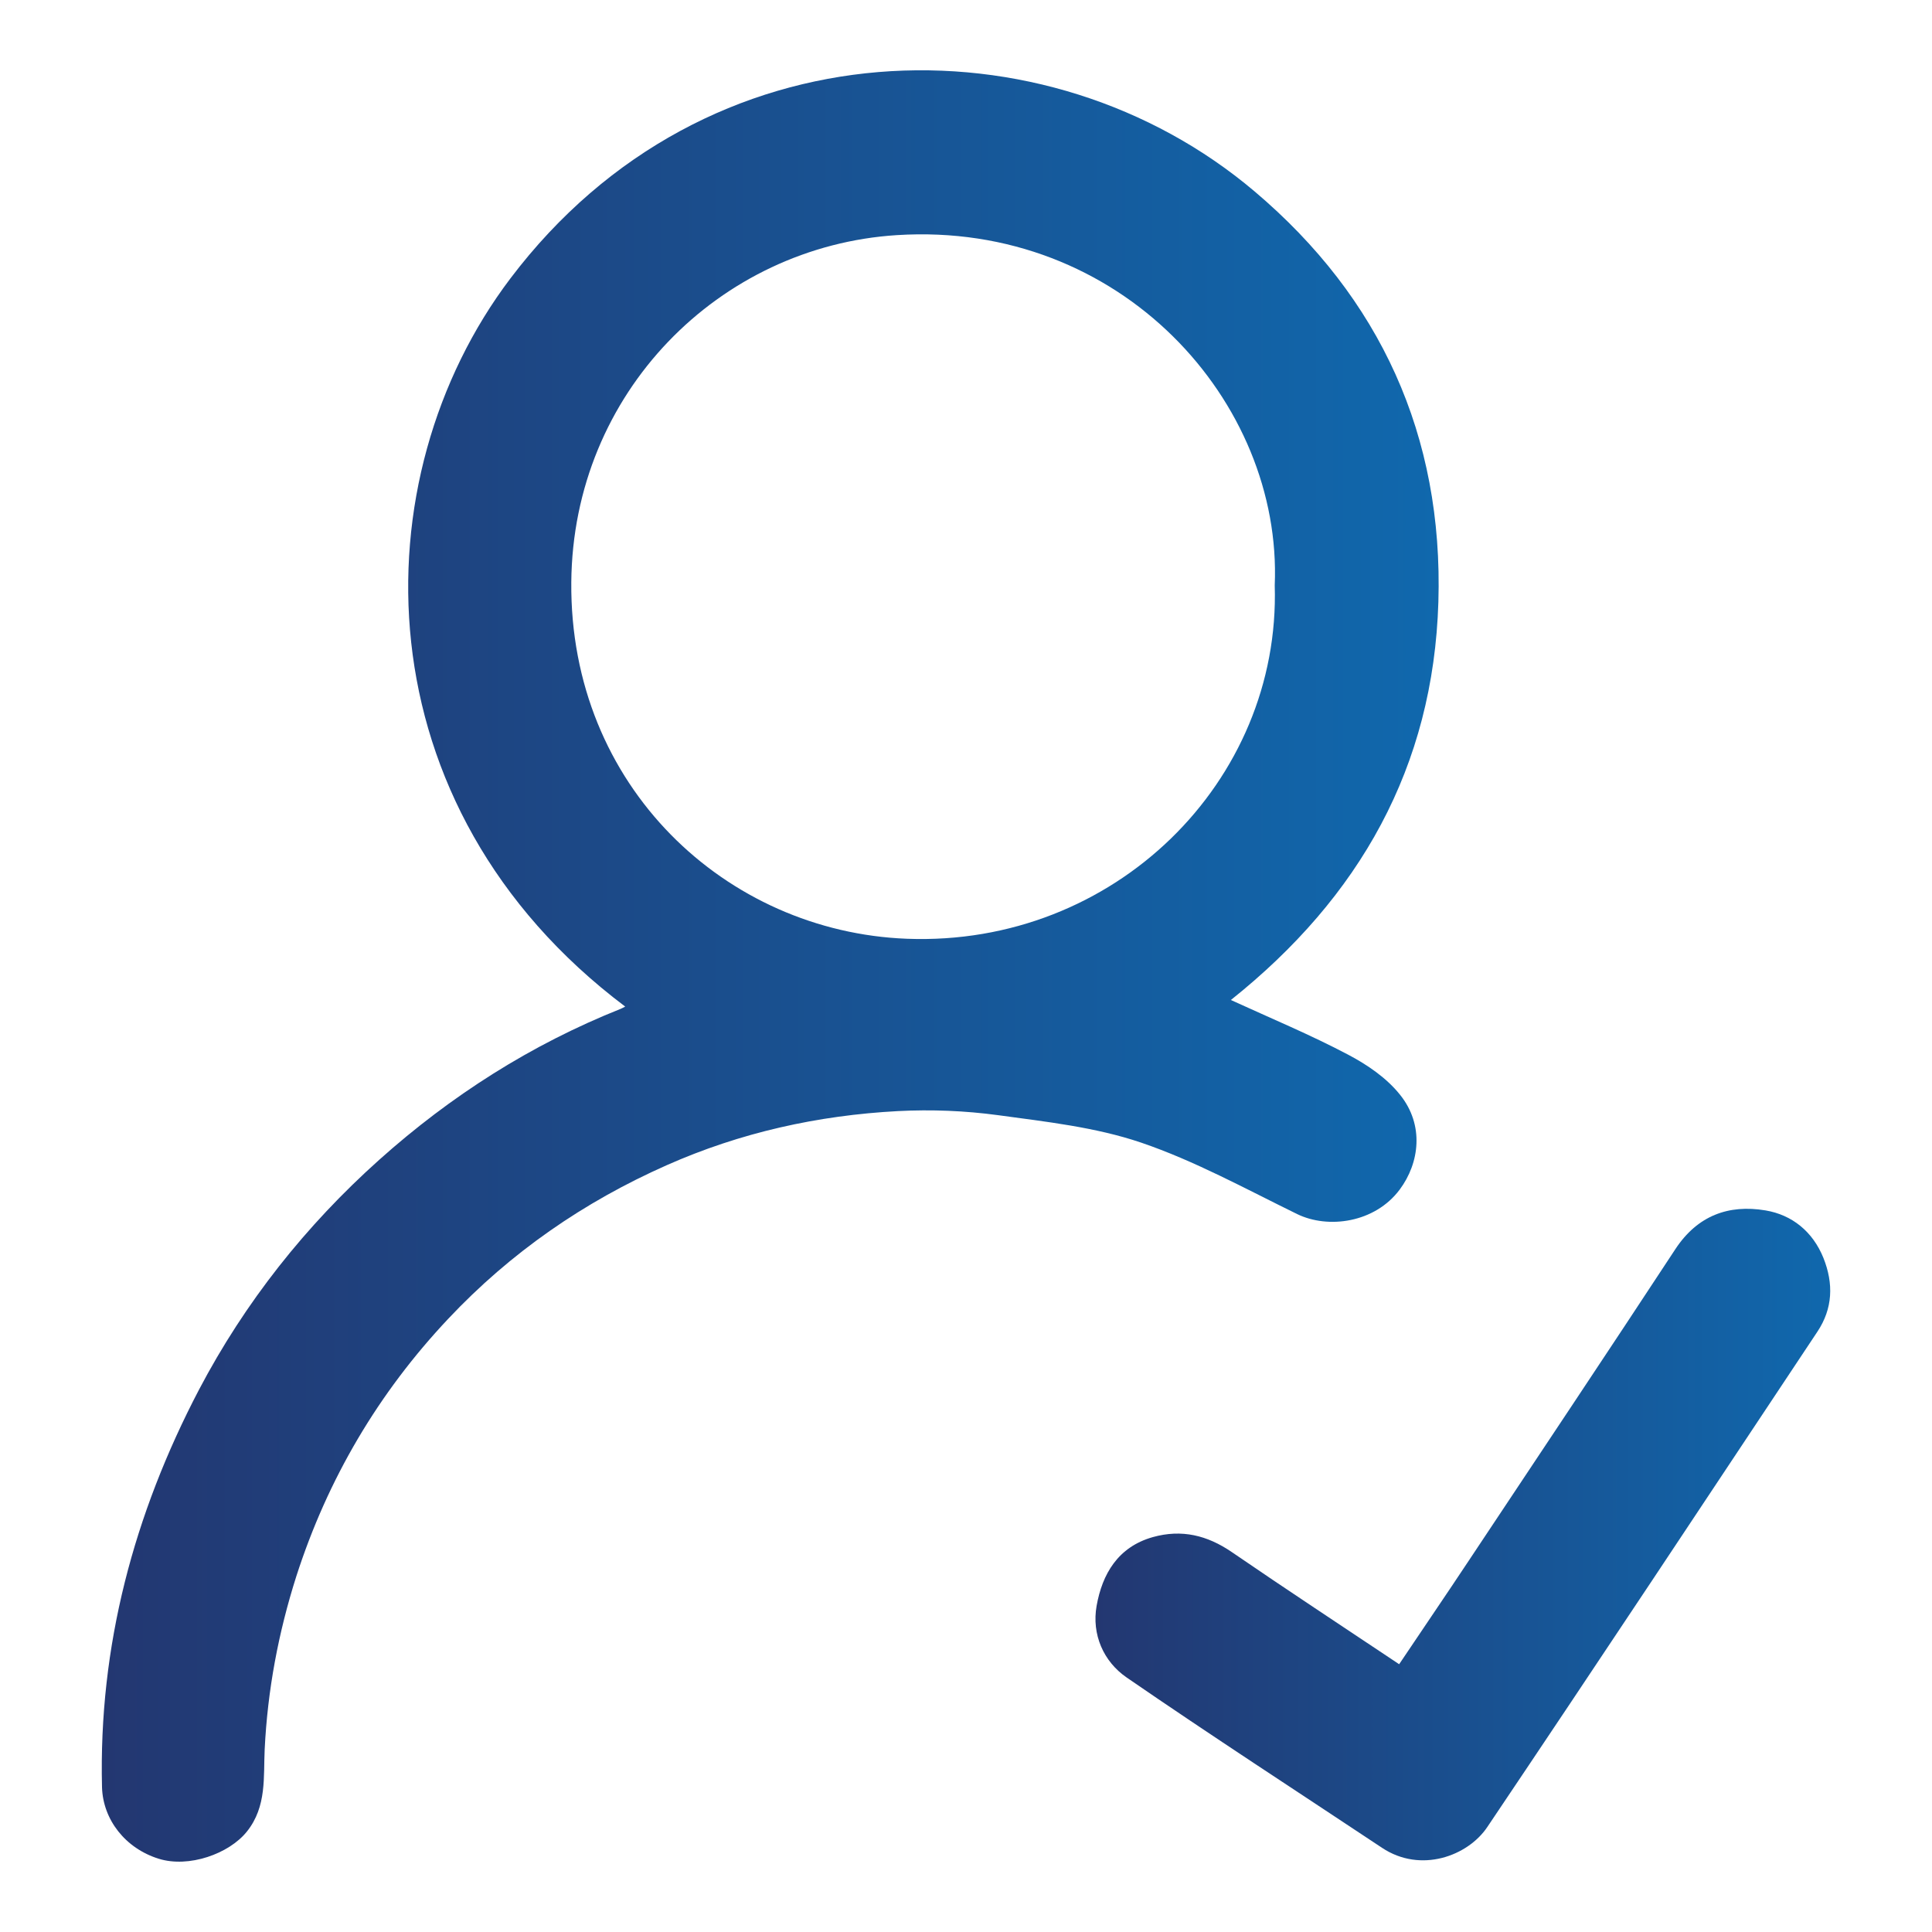
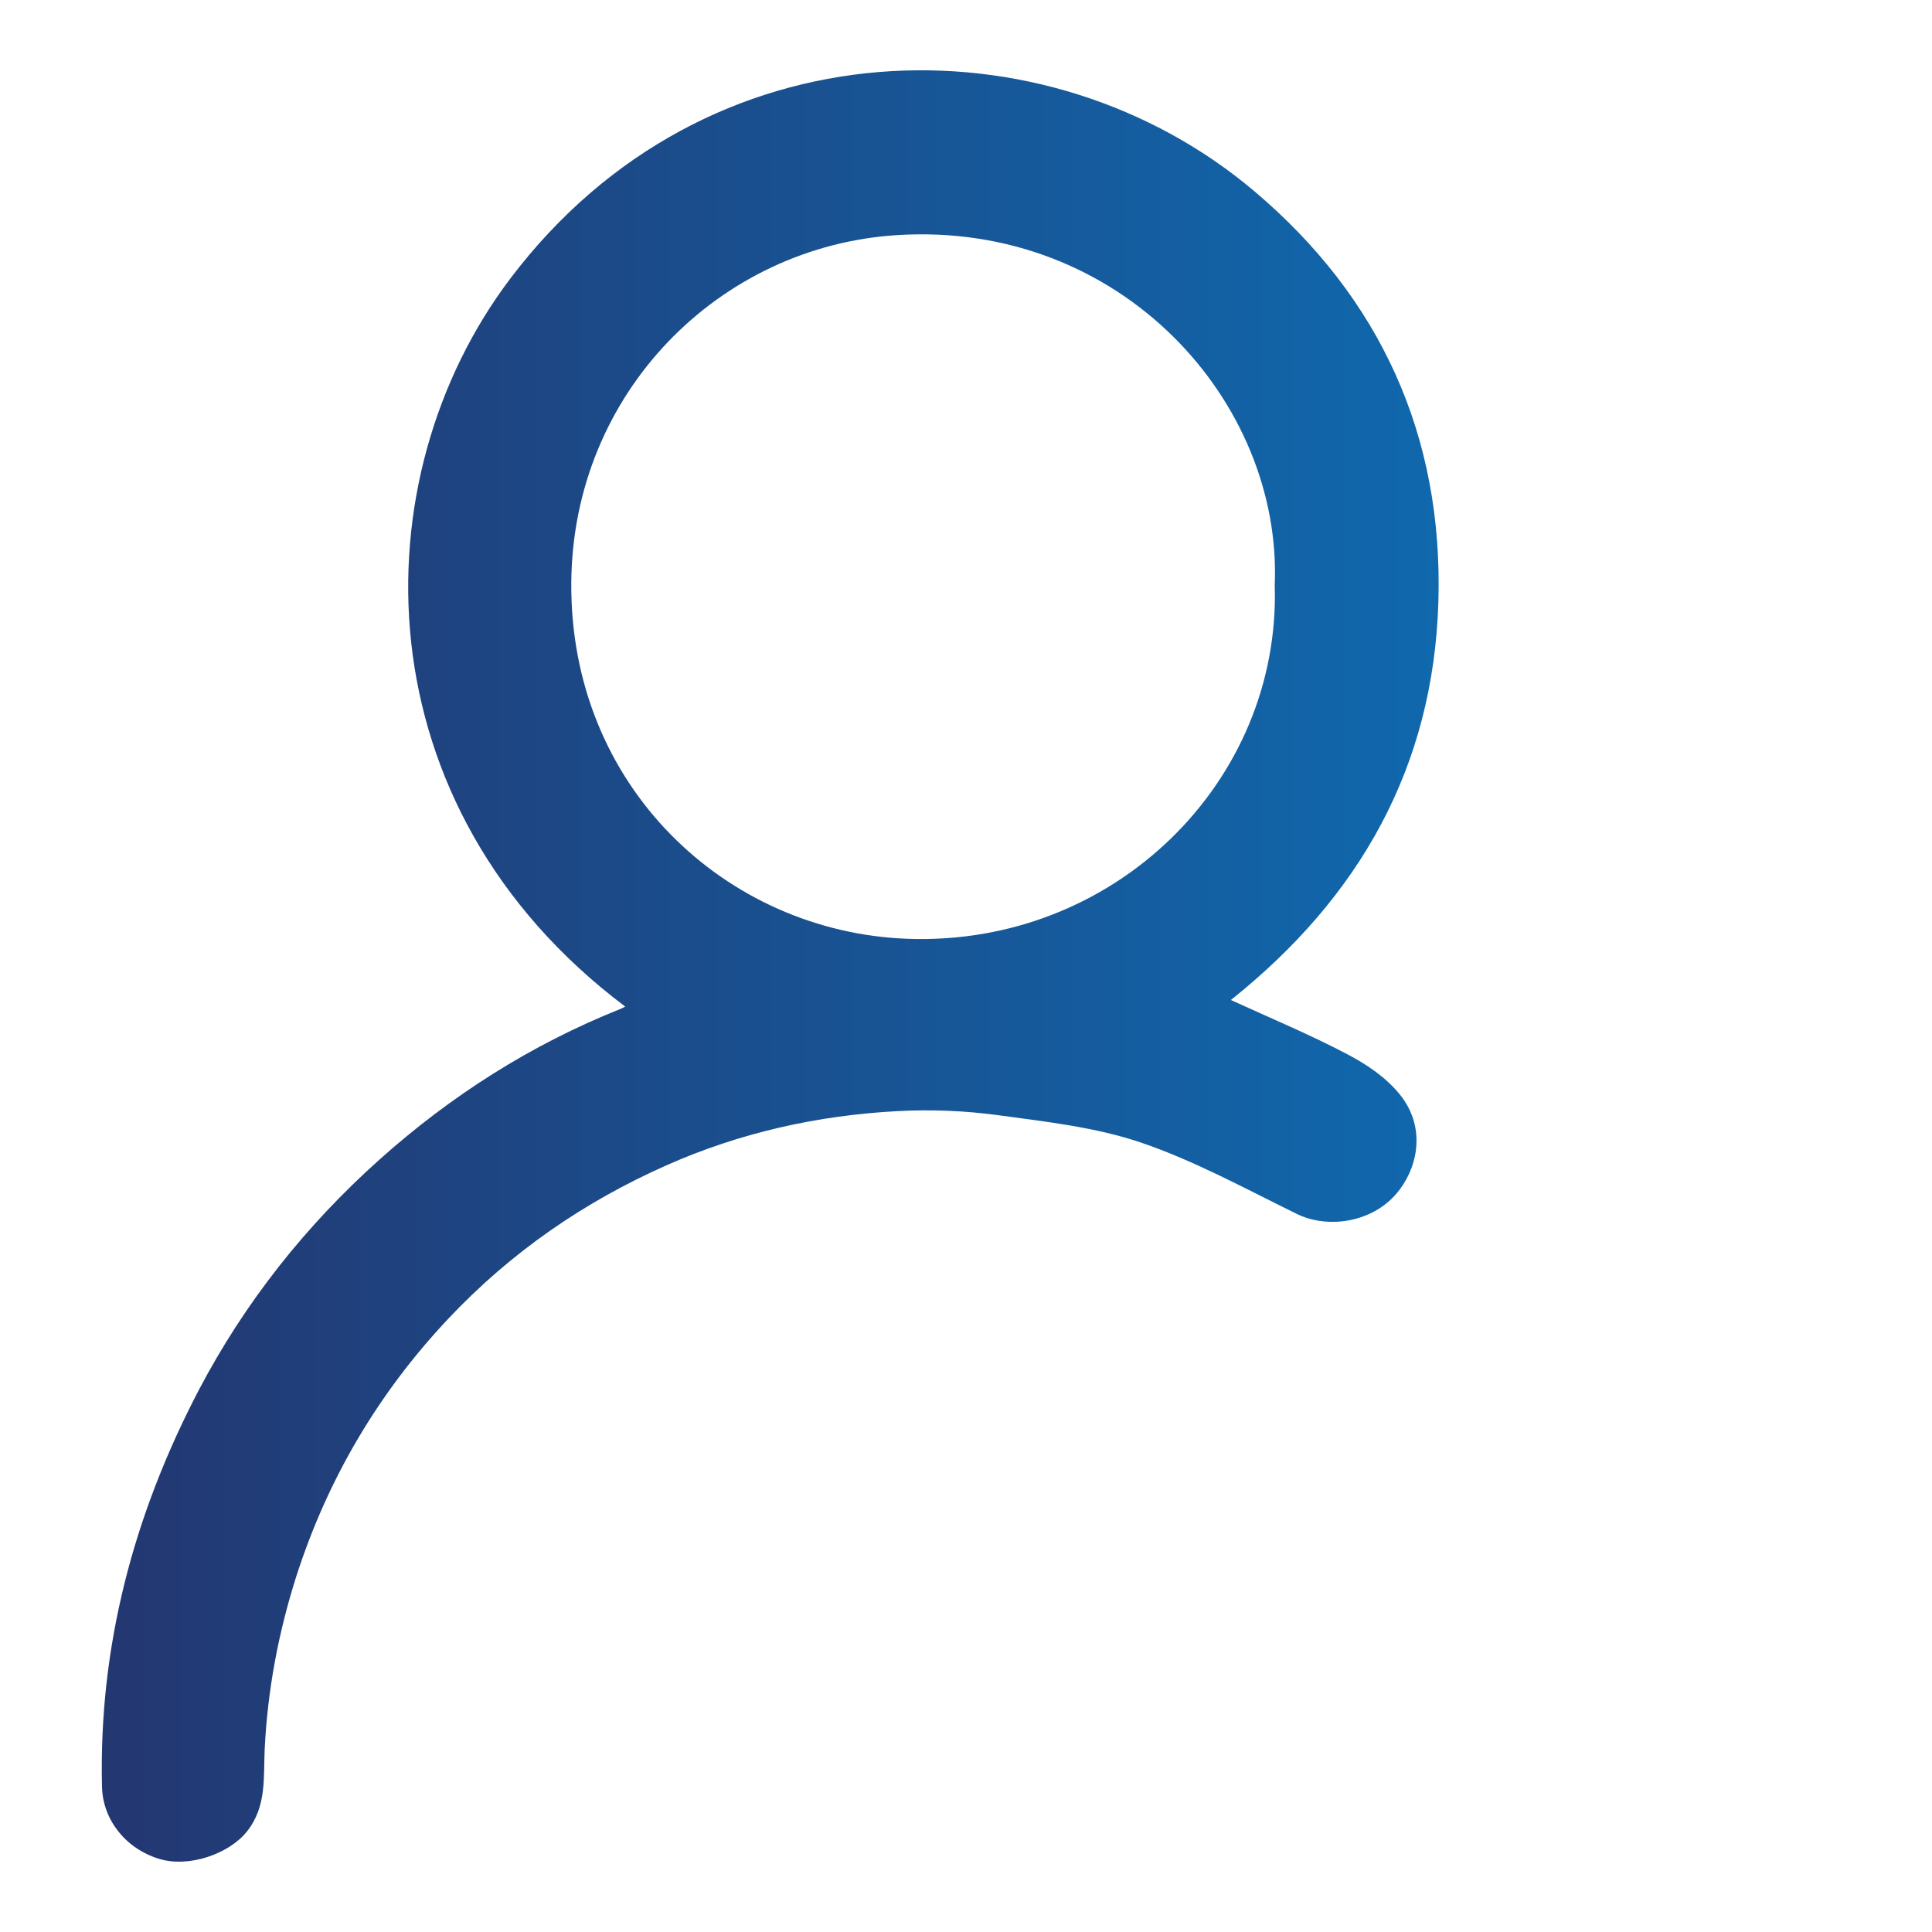
<svg xmlns="http://www.w3.org/2000/svg" version="1.1" id="Layer_1" x="0px" y="0px" viewBox="0 0 100 100" style="enable-background:new 0 0 100 100;" xml:space="preserve">
  <style type="text/css">
	.st0{fill:url(#SVGID_1_);}
	.st1{fill:url(#SVGID_00000095311971172245424110000003095615656396872115_);}
	.st2{fill:url(#SVGID_00000131358033999196654430000000080946796682890929_);}
	.st3{fill:url(#SVGID_00000171682314071461753640000011319319721445569706_);}
	.st4{fill:url(#SVGID_00000027562548494294230960000015067435577491324578_);}
	.st5{fill:url(#SVGID_00000114767290707296650980000004264688844590823589_);}
	.st6{fill:url(#SVGID_00000174577630506556855330000008047982444479003563_);}
	.st7{fill:url(#SVGID_00000140733531232911156500000012107413817130259372_);}
	.st8{fill:url(#SVGID_00000096760628263953678380000006134511794220092832_);}
	.st9{fill:url(#SVGID_00000102535927955273484680000011821462734027540864_);}
	.st10{fill:url(#SVGID_00000114074238022286587460000012816472197140488895_);}
	.st11{fill:url(#SVGID_00000075845134875285530120000018049627865422743220_);}
	.st12{fill:url(#SVGID_00000023258892965797159440000012300517502833391259_);}
	.st13{fill:url(#SVGID_00000076570627235891945750000010398316794840401077_);}
	.st14{fill:url(#SVGID_00000037651346113004279210000010585771204161615547_);}
	.st15{fill:url(#SVGID_00000047763028661503213740000011027834278405679258_);}
	.st16{fill:url(#SVGID_00000013911174348584357120000006927988304186563201_);}
	.st17{fill:url(#SVGID_00000090286976383406347240000009189978498479088566_);}
	.st18{fill:url(#SVGID_00000056412319481155050360000003834007828385929351_);}
	.st19{fill:url(#SVGID_00000040573535185197584380000016941461602302802061_);}
	.st20{fill:url(#SVGID_00000167392678334094294920000009740717139787400590_);}
	.st21{fill:url(#SVGID_00000095328547383858982050000012061162923138566806_);}
	.st22{fill:url(#SVGID_00000039105836045161338880000001600617261912783749_);}
	.st23{fill:url(#SVGID_00000106129075303532178010000002877771385042428086_);}
	.st24{fill:url(#SVGID_00000109020373710792253430000006826092511620695458_);}
	.st25{fill:url(#SVGID_00000017503314351369349710000011086378212668631427_);}
	.st26{fill:url(#SVGID_00000018919936829687790640000010714053839582161064_);}
	.st27{fill:url(#SVGID_00000160892365879637942760000003736302220695149983_);}
	.st28{fill:url(#SVGID_00000093162792788427073230000018309253145671638702_);}
	.st29{fill:url(#SVGID_00000048475824947829452670000001139959621150302089_);}
	.st30{fill:url(#SVGID_00000083076798742582342830000010821013466850035850_);}
	.st31{fill:url(#SVGID_00000177472026923962616380000010299713014430548916_);}
	.st32{fill:url(#SVGID_00000155130176745444622370000000923113531563618180_);}
	.st33{fill:url(#SVGID_00000038399578979945474090000010657904909210371258_);}
	.st34{fill:url(#SVGID_00000003088547956748535050000006218802321641868434_);}
	.st35{fill:url(#SVGID_00000151508614604033253880000016445174912545621931_);}
	.st36{fill:url(#SVGID_00000013882617022491368050000008407542042541927083_);}
	.st37{fill:url(#SVGID_00000090284039026835560300000003367601733900795528_);}
	.st38{fill:url(#SVGID_00000145781294960806293810000015224440383699481746_);}
	.st39{fill:url(#SVGID_00000089553176580928171320000015829567012028492722_);}
	.st40{fill:url(#SVGID_00000054944903791679487520000005183288281961832328_);}
	.st41{fill:url(#SVGID_00000098183390957622901070000007940909604802225809_);}
	.st42{fill:url(#SVGID_00000011744885784098427110000001057156550969990017_);}
	.st43{fill:url(#SVGID_00000081637559870229209200000008736898569456004994_);}
	.st44{fill:url(#SVGID_00000008115263560978321070000008754887017422395779_);}
	.st45{fill:url(#SVGID_00000140698556015547352140000011515115892205994395_);}
	.st46{fill:url(#SVGID_00000046339301923740386700000005474935952200288159_);}
	.st47{fill:url(#SVGID_00000047047259135162488010000017570654755501515659_);}
	.st48{fill:url(#SVGID_00000003790159150461902990000000865302022204352687_);}
	.st49{fill:url(#SVGID_00000156565531121062510120000016731563079410217375_);}
	.st50{fill:url(#SVGID_00000183948150308997121830000003897600126912141710_);}
	.st51{fill:url(#SVGID_00000062900649223174113530000014589614683235904180_);}
	.st52{fill:url(#SVGID_00000008835420019202675610000005969897052256870795_);}
	.st53{fill:url(#SVGID_00000067224228570168689940000007514298599495260552_);}
	.st54{fill:url(#SVGID_00000010310774409111788780000005092141001188118463_);}
	.st55{fill:url(#SVGID_00000150065146223869303320000014725450470678173596_);}
	.st56{fill:url(#SVGID_00000039836237081502461930000001429665851971188638_);}
	.st57{fill:url(#SVGID_00000137813711482291356860000007174651916158278035_);}
	.st58{fill:url(#SVGID_00000162323270219800546710000001421878826851270300_);}
	.st59{fill:#FFFFFF;}
	.st60{fill:#020202;}
	.st61{fill:#040404;}
	.st62{fill:#060605;}
	.st63{fill:#080808;}
	.st64{fill:#040303;}
	.st65{fill:url(#SVGID_00000160164934627429255070000015624884671950084002_);}
	.st66{fill:url(#SVGID_00000096055353228416738270000001307586760958407072_);}
	.st67{fill:url(#SVGID_00000019658624785591849660000014406389327583720373_);}
	.st68{fill:url(#SVGID_00000145056398603993787950000006952882915899964291_);}
	.st69{fill:url(#SVGID_00000021079672134715970100000009766613085241995679_);}
	.st70{fill:url(#SVGID_00000010303574320411521690000016342021607912559756_);}
	.st71{fill:url(#SVGID_00000054258691106196394760000010517893327355885473_);}
	.st72{fill:url(#SVGID_00000011016236225281176140000014835417337640060804_);}
	.st73{fill:url(#SVGID_00000085959109778712814740000006376973193708264100_);}
	.st74{fill:url(#SVGID_00000001647625678355288570000012181748068874182837_);}
	.st75{fill:url(#SVGID_00000181771718001442346500000015498600623272870024_);}
	.st76{fill:url(#SVGID_00000004506838581460428720000011620914780506643117_);}
	.st77{fill:url(#SVGID_00000181792258437420384850000012137285826170290057_);}
	.st78{fill:url(#SVGID_00000031922119877923701210000012036393713270639511_);}
	.st79{fill:url(#SVGID_00000162344414876568425840000003351092038856715676_);}
	.st80{fill:url(#SVGID_00000052062349053893986980000003332661916579667082_);}
	.st81{fill:url(#SVGID_00000090980957774443944390000013082703270480621493_);}
	.st82{fill:url(#SVGID_00000136412998898214358890000002716061999045248141_);}
	.st83{fill:url(#SVGID_00000144300262422862158620000014260594637314508960_);}
	.st84{fill:url(#SVGID_00000127035890428725734530000007971771579738219936_);}
	.st85{fill:url(#SVGID_00000031194445011806802170000002487306691695137175_);}
	.st86{fill:url(#SVGID_00000020367112872998356940000010041477225558198454_);}
	.st87{fill:url(#SVGID_00000086654342399455716220000003121473313557963931_);}
	.st88{fill:url(#SVGID_00000059288287976346375360000015918257100971387070_);}
	.st89{fill:url(#SVGID_00000052073897131264751090000017910656411451813549_);}
	.st90{fill:url(#SVGID_00000114048522319441867080000005484032108433918624_);}
	.st91{fill:#010101;}
	.st92{fill:#050505;}
	.st93{fill:#060606;}
	.st94{fill:#070606;}
	.st95{fill:url(#SVGID_00000145056850368405579980000016760454105381585812_);}
	.st96{fill:url(#SVGID_00000157277937932720516170000002354221229497311159_);}
	.st97{fill:url(#SVGID_00000161593844275636898470000017554301164251418289_);}
	.st98{fill:url(#SVGID_00000130646953675316157610000009868572129250419611_);}
	.st99{fill:url(#SVGID_00000111156337232171885380000009944656919630408890_);}
	.st100{fill:url(#SVGID_00000057826483928005304270000011360442817717124507_);}
	.st101{fill:url(#SVGID_00000078004432065688863660000003439704449993499529_);}
	.st102{fill:url(#SVGID_00000078726076074912288220000015750934447146313378_);}
	.st103{fill:url(#SVGID_00000180357727759633802100000012426051580418971779_);}
	.st104{fill:url(#SVGID_00000175308181374573138660000002607674711545110656_);}
	.st105{fill:url(#SVGID_00000065072726167372297570000009720509075607971499_);}
	.st106{fill:url(#SVGID_00000021107396939639086000000003082496942212021636_);}
	.st107{fill:url(#SVGID_00000062892784252508551190000008830816849038732988_);}
	.st108{fill:url(#SVGID_00000141426374090216306890000011970526041851394457_);}
	.st109{fill:url(#SVGID_00000142145393827730227860000009002571025294335634_);}
	.st110{fill:url(#SVGID_00000068640749476410546730000012621883067248187578_);}
	.st111{fill:url(#SVGID_00000064312088033589680820000001464632100542594962_);}
	.st112{fill:url(#SVGID_00000131344564238588307420000015502015699064814486_);}
	.st113{fill:url(#SVGID_00000124139918085957002300000010234289337047585185_);}
	.st114{fill:url(#SVGID_00000010281504475474058320000007926631155135796101_);}
	.st115{fill:url(#SVGID_00000145053417343170507870000001771713359998051975_);}
	.st116{fill:url(#SVGID_00000070814061748393929870000014406487893425575610_);}
	.st117{fill:url(#SVGID_00000115478129541584325110000003763436017352129934_);}
	.st118{fill:url(#SVGID_00000016047161573634564670000003213517640838613170_);}
	.st119{fill:#030303;}
	.st120{fill:#070707;}
	.st121{fill:#2A2828;}
	.st122{fill:#343332;}
	.st123{fill:#393737;}
	.st124{fill:#464443;}
	.st125{fill:#2D2C2C;}
	.st126{fill:#B5B3B3;}
	.st127{fill:#212020;}
	.st128{fill:#E9E8E8;}
	.st129{fill:#D8D6D6;}
	.st130{fill:url(#SVGID_00000096774465640119625250000014318504026783438487_);}
	.st131{fill:url(#SVGID_00000013163843256564644260000017612212449943609001_);}
	.st132{fill:url(#SVGID_00000145778880762221964480000009224976008900382624_);}
	.st133{fill:url(#SVGID_00000064338052386758729200000011537418789974913706_);}
	.st134{fill:url(#SVGID_00000086683006160192935840000017093631282564381825_);}
	.st135{fill:url(#SVGID_00000139269659416976164480000005138275771931310248_);}
	.st136{fill:url(#SVGID_00000114768394263072064050000007823795569330329751_);}
	.st137{fill:url(#SVGID_00000150093642463681013150000013884927138178685117_);}
	.st138{fill:url(#SVGID_00000181784594153716826890000003809594927133811122_);}
	.st139{fill:url(#SVGID_00000012449293318391519350000005713625295320416158_);}
	.st140{fill:url(#SVGID_00000098925178381064068790000000083353599366759318_);}
	.st141{fill:url(#SVGID_00000036968901773652751860000003950875732763198897_);}
	.st142{fill:url(#SVGID_00000074412405280656240930000012509023244170370210_);}
	.st143{fill:url(#SVGID_00000162346295052461398550000001679603655040327055_);}
	.st144{fill:url(#SVGID_00000127032296261596855700000000293591748443396758_);}
	.st145{fill:url(#SVGID_00000183967614878141779860000001337798084749767562_);}
	.st146{fill:url(#SVGID_00000103237571386282722540000010686446395783103916_);}
	.st147{fill:url(#SVGID_00000100341217911937238080000002301614248869861781_);}
	.st148{fill:url(#SVGID_00000030477949943976256810000018199769860615604111_);}
	.st149{fill:url(#SVGID_00000049213072930047596120000007775120027179570621_);}
	.st150{fill:url(#SVGID_00000001650775196696150970000003389051129496164739_);}
	.st151{fill:url(#SVGID_00000070812234065975915540000006284149031982879661_);}
	.st152{fill:url(#SVGID_00000073000192491334596890000006418143940326964130_);}
	.st153{fill:url(#SVGID_00000044136452526089440300000005639356164882315652_);}
	.st154{fill:url(#SVGID_00000125575338968963869940000000544921459870655670_);}
	.st155{fill:url(#SVGID_00000150803365374821269270000012000051394731907726_);}
	.st156{fill:url(#SVGID_00000005970097571312628610000000764831076671373471_);}
	.st157{fill:url(#SVGID_00000017496600659592445850000012323240608750204075_);}
	.st158{fill:url(#SVGID_00000027586512294635054340000004237221591855758508_);}
	.st159{fill:url(#SVGID_00000067217064856596746760000014108696173907867270_);}
	.st160{fill:url(#SVGID_00000137117707335718238890000015394314514222805168_);}
	.st161{fill:url(#SVGID_00000081623144814310715380000017644251446229279104_);}
	.st162{fill:url(#SVGID_00000089535403289380426890000000355165998759685559_);}
	.st163{fill:url(#SVGID_00000096754706086368731990000007598650433006879126_);}
	.st164{fill:url(#SVGID_00000135682141614622223030000004341855527157594501_);}
	.st165{fill:url(#SVGID_00000114068274238145927670000006868408951154937496_);}
	.st166{fill:url(#SVGID_00000028284485823078654280000004396424408038453393_);}
	.st167{fill:url(#SVGID_00000034774955190636555950000011037561376256416902_);}
	.st168{fill:url(#SVGID_00000144298738774949099190000014493252988201893024_);}
	.st169{fill:url(#SVGID_00000107588161349881782120000002581701301527721372_);}
	.st170{fill:url(#SVGID_00000145763747645899557400000013637963019868766122_);}
	.st171{fill:url(#SVGID_00000125567076482530245040000005225276996944631734_);}
	.st172{fill:url(#SVGID_00000142899209584754609810000003886013766151467146_);}
	.st173{fill:url(#SVGID_00000088817887570322613980000009424105646640882616_);}
	.st174{fill:url(#SVGID_00000125601000431619021920000005432073856161185420_);}
	.st175{fill:url(#SVGID_00000161624031795362002490000017608940557767018168_);}
	.st176{fill:url(#SVGID_00000040534081429522987930000018188058764739887029_);}
	.st177{fill:url(#SVGID_00000037658936110734944650000016536811387438726070_);}
	.st178{fill:url(#SVGID_00000035526504211456337750000008789188558518102180_);}
	.st179{fill:url(#SVGID_00000010997135262851909560000014190434114962703525_);}
	.st180{fill:url(#SVGID_00000137091769822482468350000009615871608250714025_);}
	.st181{fill:url(#SVGID_00000146467869762431293400000004080576902790510007_);}
	.st182{fill:url(#SVGID_00000106827380962357763520000001914119898196751029_);}
	.st183{fill:url(#SVGID_00000141431428471932764560000010983871766487598761_);}
	.st184{fill:url(#SVGID_00000002348821708852349800000013553118918305567376_);}
	.st185{fill:url(#SVGID_00000002366079041842696400000010033140890216475018_);}
	.st186{fill:url(#SVGID_00000011748571239177689720000017691566140115039153_);}
	.st187{fill:url(#SVGID_00000038395166283290414080000012649997567595972741_);}
	.st188{fill:url(#SVGID_00000141438163864326091460000006306419265855849884_);}
	.st189{fill:url(#SVGID_00000164487209020208107560000001908892602303868804_);}
	.st190{fill:url(#SVGID_00000004537424845800838440000009495414947787975089_);}
	.st191{fill:url(#SVGID_00000153694129404182054990000005135848717676384132_);}
	.st192{fill:url(#SVGID_00000121981355972642455770000015015459837728415875_);}
	.st193{fill:url(#SVGID_00000132062077040942834900000006585901658319018175_);}
	.st194{fill:url(#SVGID_00000074411149596812202270000016936104274693437101_);}
	.st195{fill:url(#SVGID_00000097474490089276977920000010574444513440296618_);}
	.st196{fill:url(#SVGID_00000042721992737850000680000000504708725525581711_);}
	.st197{fill:url(#SVGID_00000125583835000585365530000004818065668808609923_);}
	.st198{fill:url(#SVGID_00000176759230604725079770000008774529611007400359_);}
	.st199{fill:url(#SVGID_00000024695343535405305050000001698884165018168965_);}
	.st200{fill:url(#SVGID_00000176762221246072828440000005265587279649025701_);}
	.st201{fill:url(#SVGID_00000017511335903963611300000009643954350199889063_);}
	.st202{fill:url(#SVGID_00000080203610955281876630000011134404915657628855_);}
	.st203{fill:url(#SVGID_00000182507038466568256150000004198779207641970055_);}
	.st204{fill:url(#SVGID_00000165948182791803188270000007162453150812669320_);}
	.st205{fill:url(#SVGID_00000090996040279419342980000006129279505142335417_);}
	.st206{fill:url(#SVGID_00000157279845122385133270000005797144717918425994_);}
	.st207{fill:url(#SVGID_00000094580059479027050290000000750275046921011860_);}
</style>
  <g>
    <linearGradient id="SVGID_1_" gradientUnits="userSpaceOnUse" x1="5.271" y1="50" x2="74.463" y2="50">
      <stop offset="0" style="stop-color:#233771" />
      <stop offset="1" style="stop-color:#1068AD" />
    </linearGradient>
    <path class="st0" d="M63.71,51.76c2.12,0.97,4.14,1.81,6.07,2.83c0.99,0.52,2,1.21,2.69,2.08c1.26,1.57,1,3.53-0.02,4.9   c-1.29,1.73-3.71,2.05-5.31,1.27c-2.66-1.3-5.29-2.75-8.08-3.7c-2.36-0.8-4.92-1.08-7.41-1.42c-1.7-0.23-3.45-0.3-5.17-0.21   c-4.15,0.22-8.16,1.11-11.97,2.8c-4.29,1.9-8.08,4.52-11.3,7.94c-3.63,3.85-6.25,8.3-7.87,13.33c-0.93,2.92-1.49,5.89-1.64,8.96   c-0.07,1.42,0.12,2.96-0.92,4.26c-0.93,1.16-3.01,1.89-4.56,1.41c-1.74-0.54-2.89-2.03-2.94-3.7C5.1,85.2,6.93,78.37,10.3,71.93   c2.38-4.53,5.53-8.5,9.33-11.9c3.7-3.31,7.85-5.96,12.49-7.81c0.08-0.03,0.16-0.08,0.24-0.12c-13.78-10.37-13.78-27.34-5.94-37.69   c10.14-13.4,27.8-13.58,38.52-4.5c6.5,5.5,9.77,12.65,9.51,21.25C74.19,39.7,70.38,46.44,63.71,51.76z M65.98,30.3   c0.4-9.49-7.96-18.87-19.56-18.13c-9.17,0.58-16.77,8.14-16.85,17.97c-0.09,10.57,8.02,18.09,17.37,18.45   C57.69,49,66.29,40.44,65.98,30.3z" />
    <linearGradient id="SVGID_00000023995008645288297790000001943756719290786484_" gradientUnits="userSpaceOnUse" x1="56.704" y1="79.425" x2="94.728" y2="79.425">
      <stop offset="0" style="stop-color:#233771" />
      <stop offset="1" style="stop-color:#1068AD" />
    </linearGradient>
-     <path style="fill:url(#SVGID_00000023995008645288297790000001943756719290786484_);" d="M72.42,86.14   c1.22-1.82,2.43-3.59,3.61-5.37c3.57-5.37,7.15-10.73,10.69-16.12c1.14-1.73,2.75-2.32,4.66-2c1.38,0.23,2.45,1.1,3,2.46   c0.53,1.33,0.49,2.62-0.32,3.83c-5.68,8.55-11.35,17.11-17.08,25.63c-1,1.49-3.44,2.41-5.45,1.07c-4.41-2.93-8.85-5.81-13.21-8.81   c-1.21-0.83-1.82-2.24-1.56-3.71c0.29-1.64,1.1-3.05,2.91-3.56c1.5-0.42,2.82-0.09,4.08,0.77C66.58,82.27,69.44,84.15,72.42,86.14z   " />
  </g>
</svg>